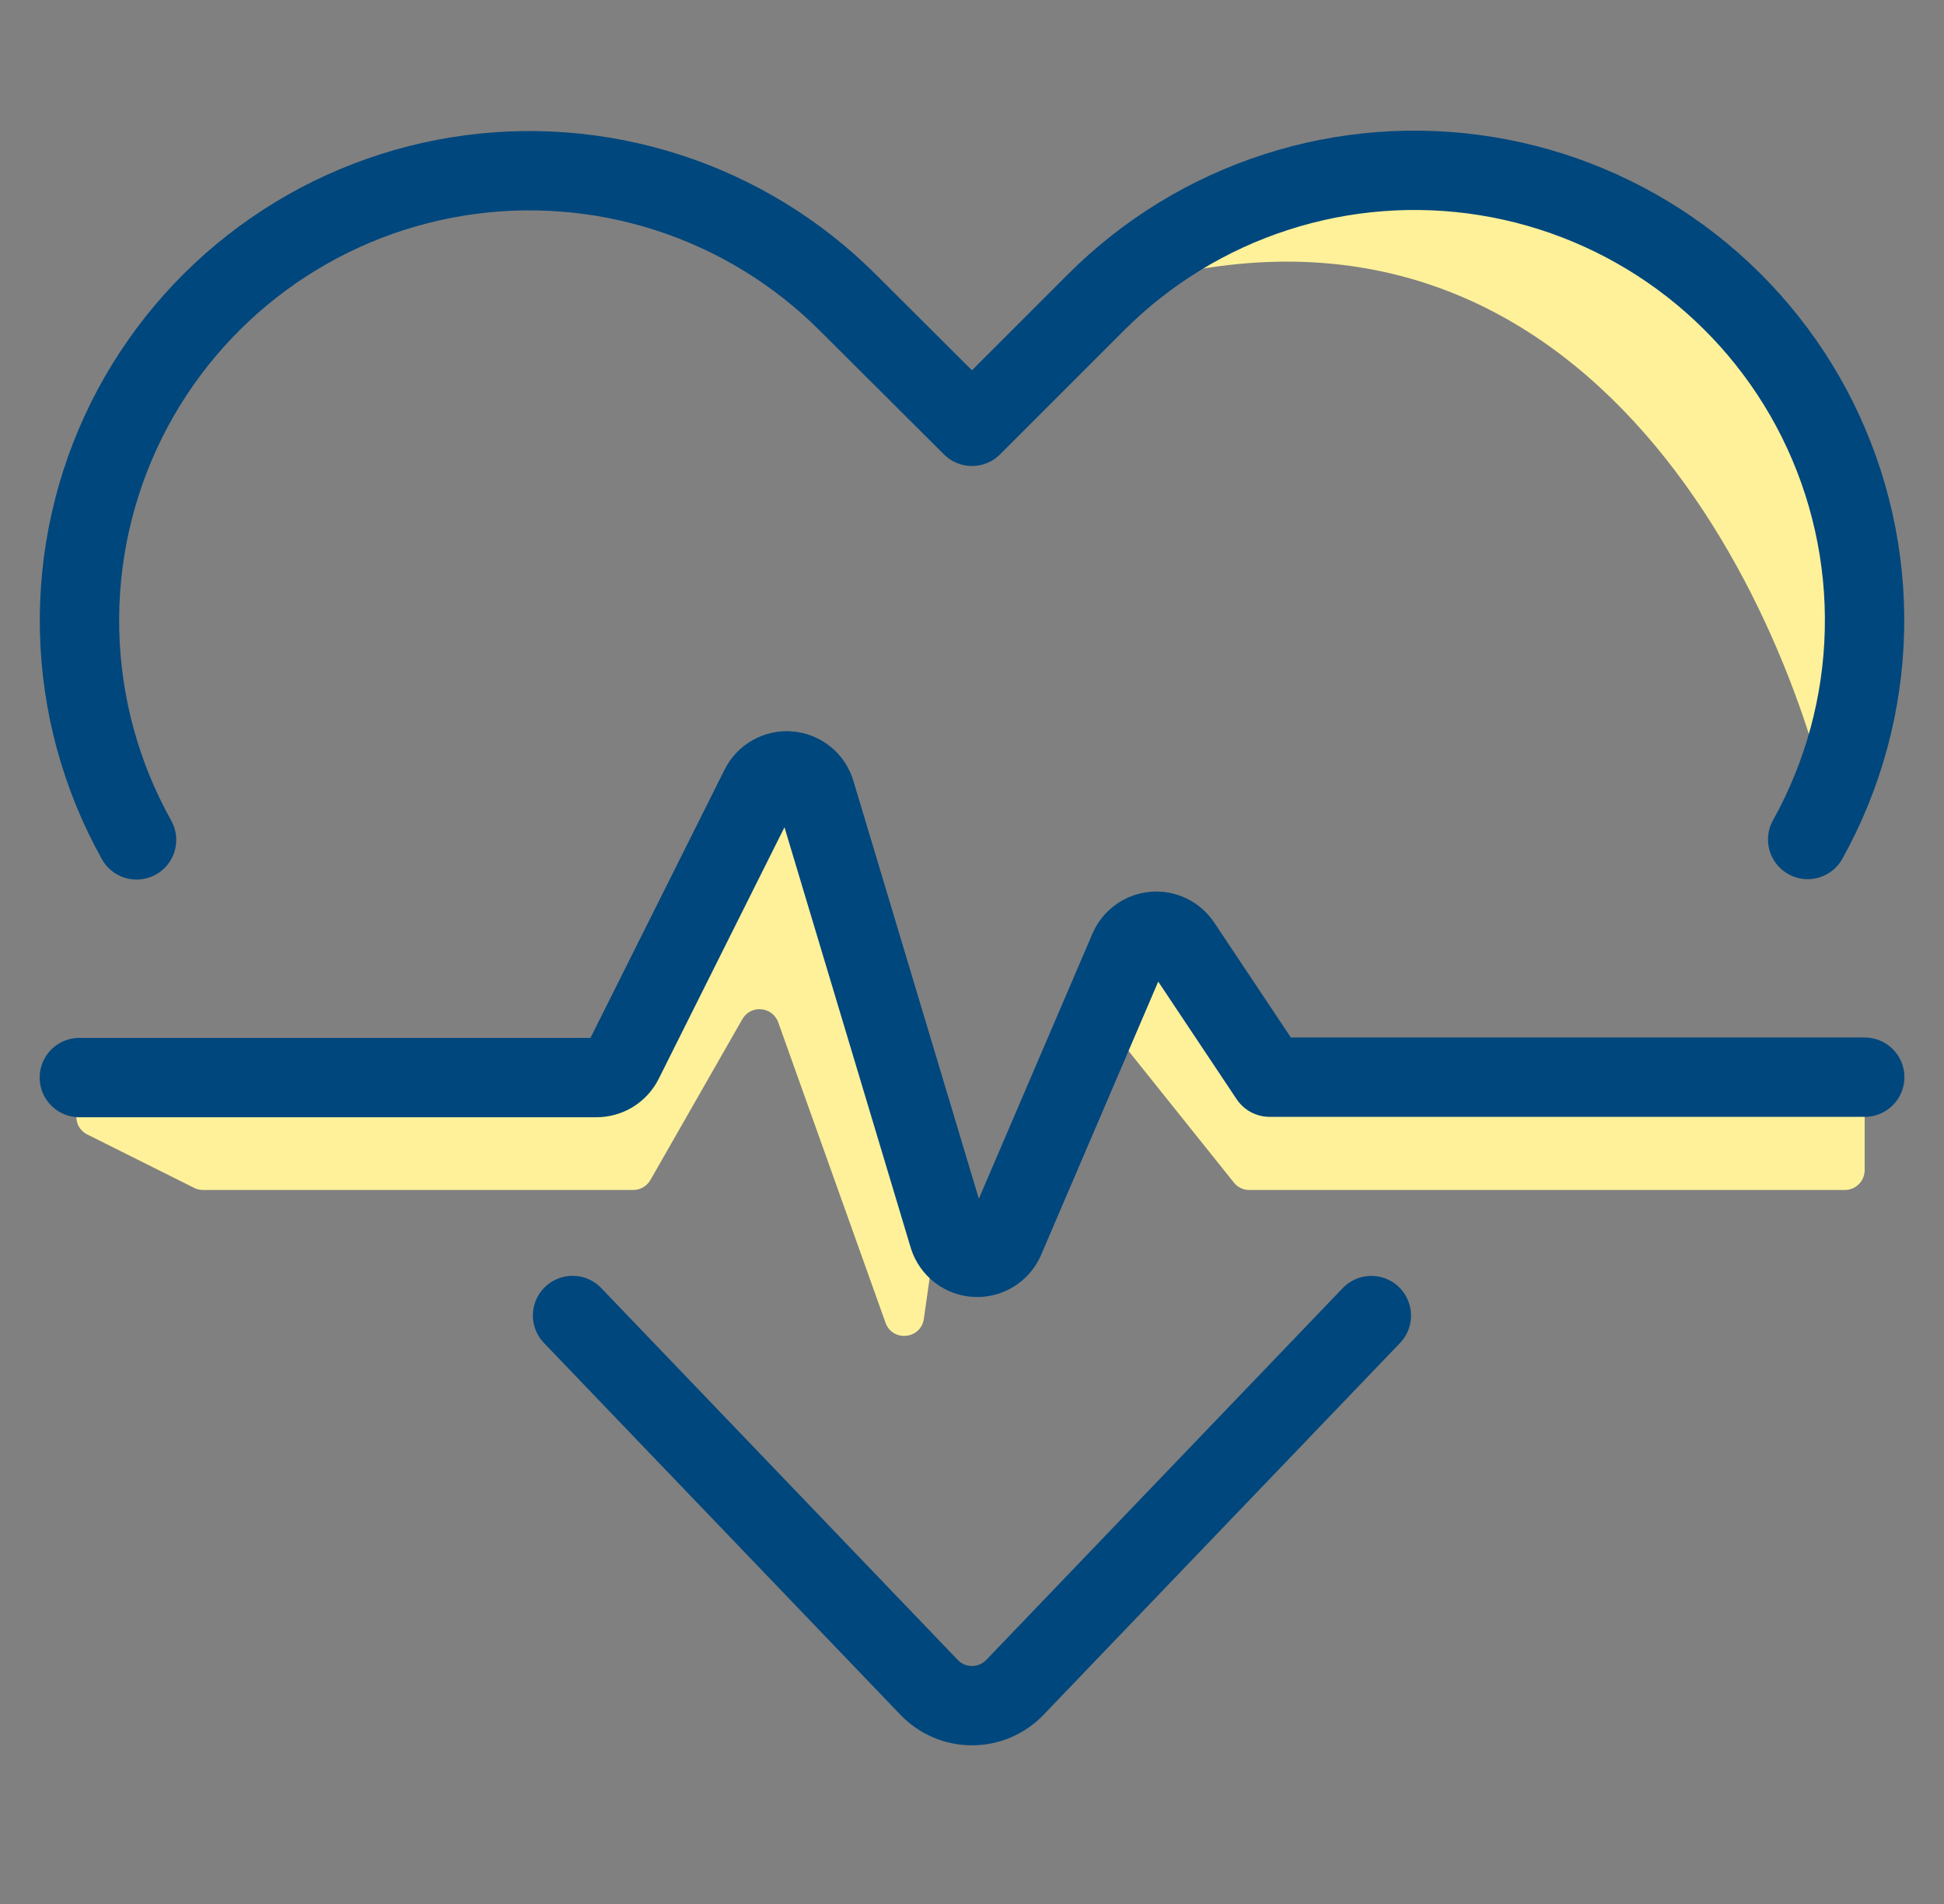
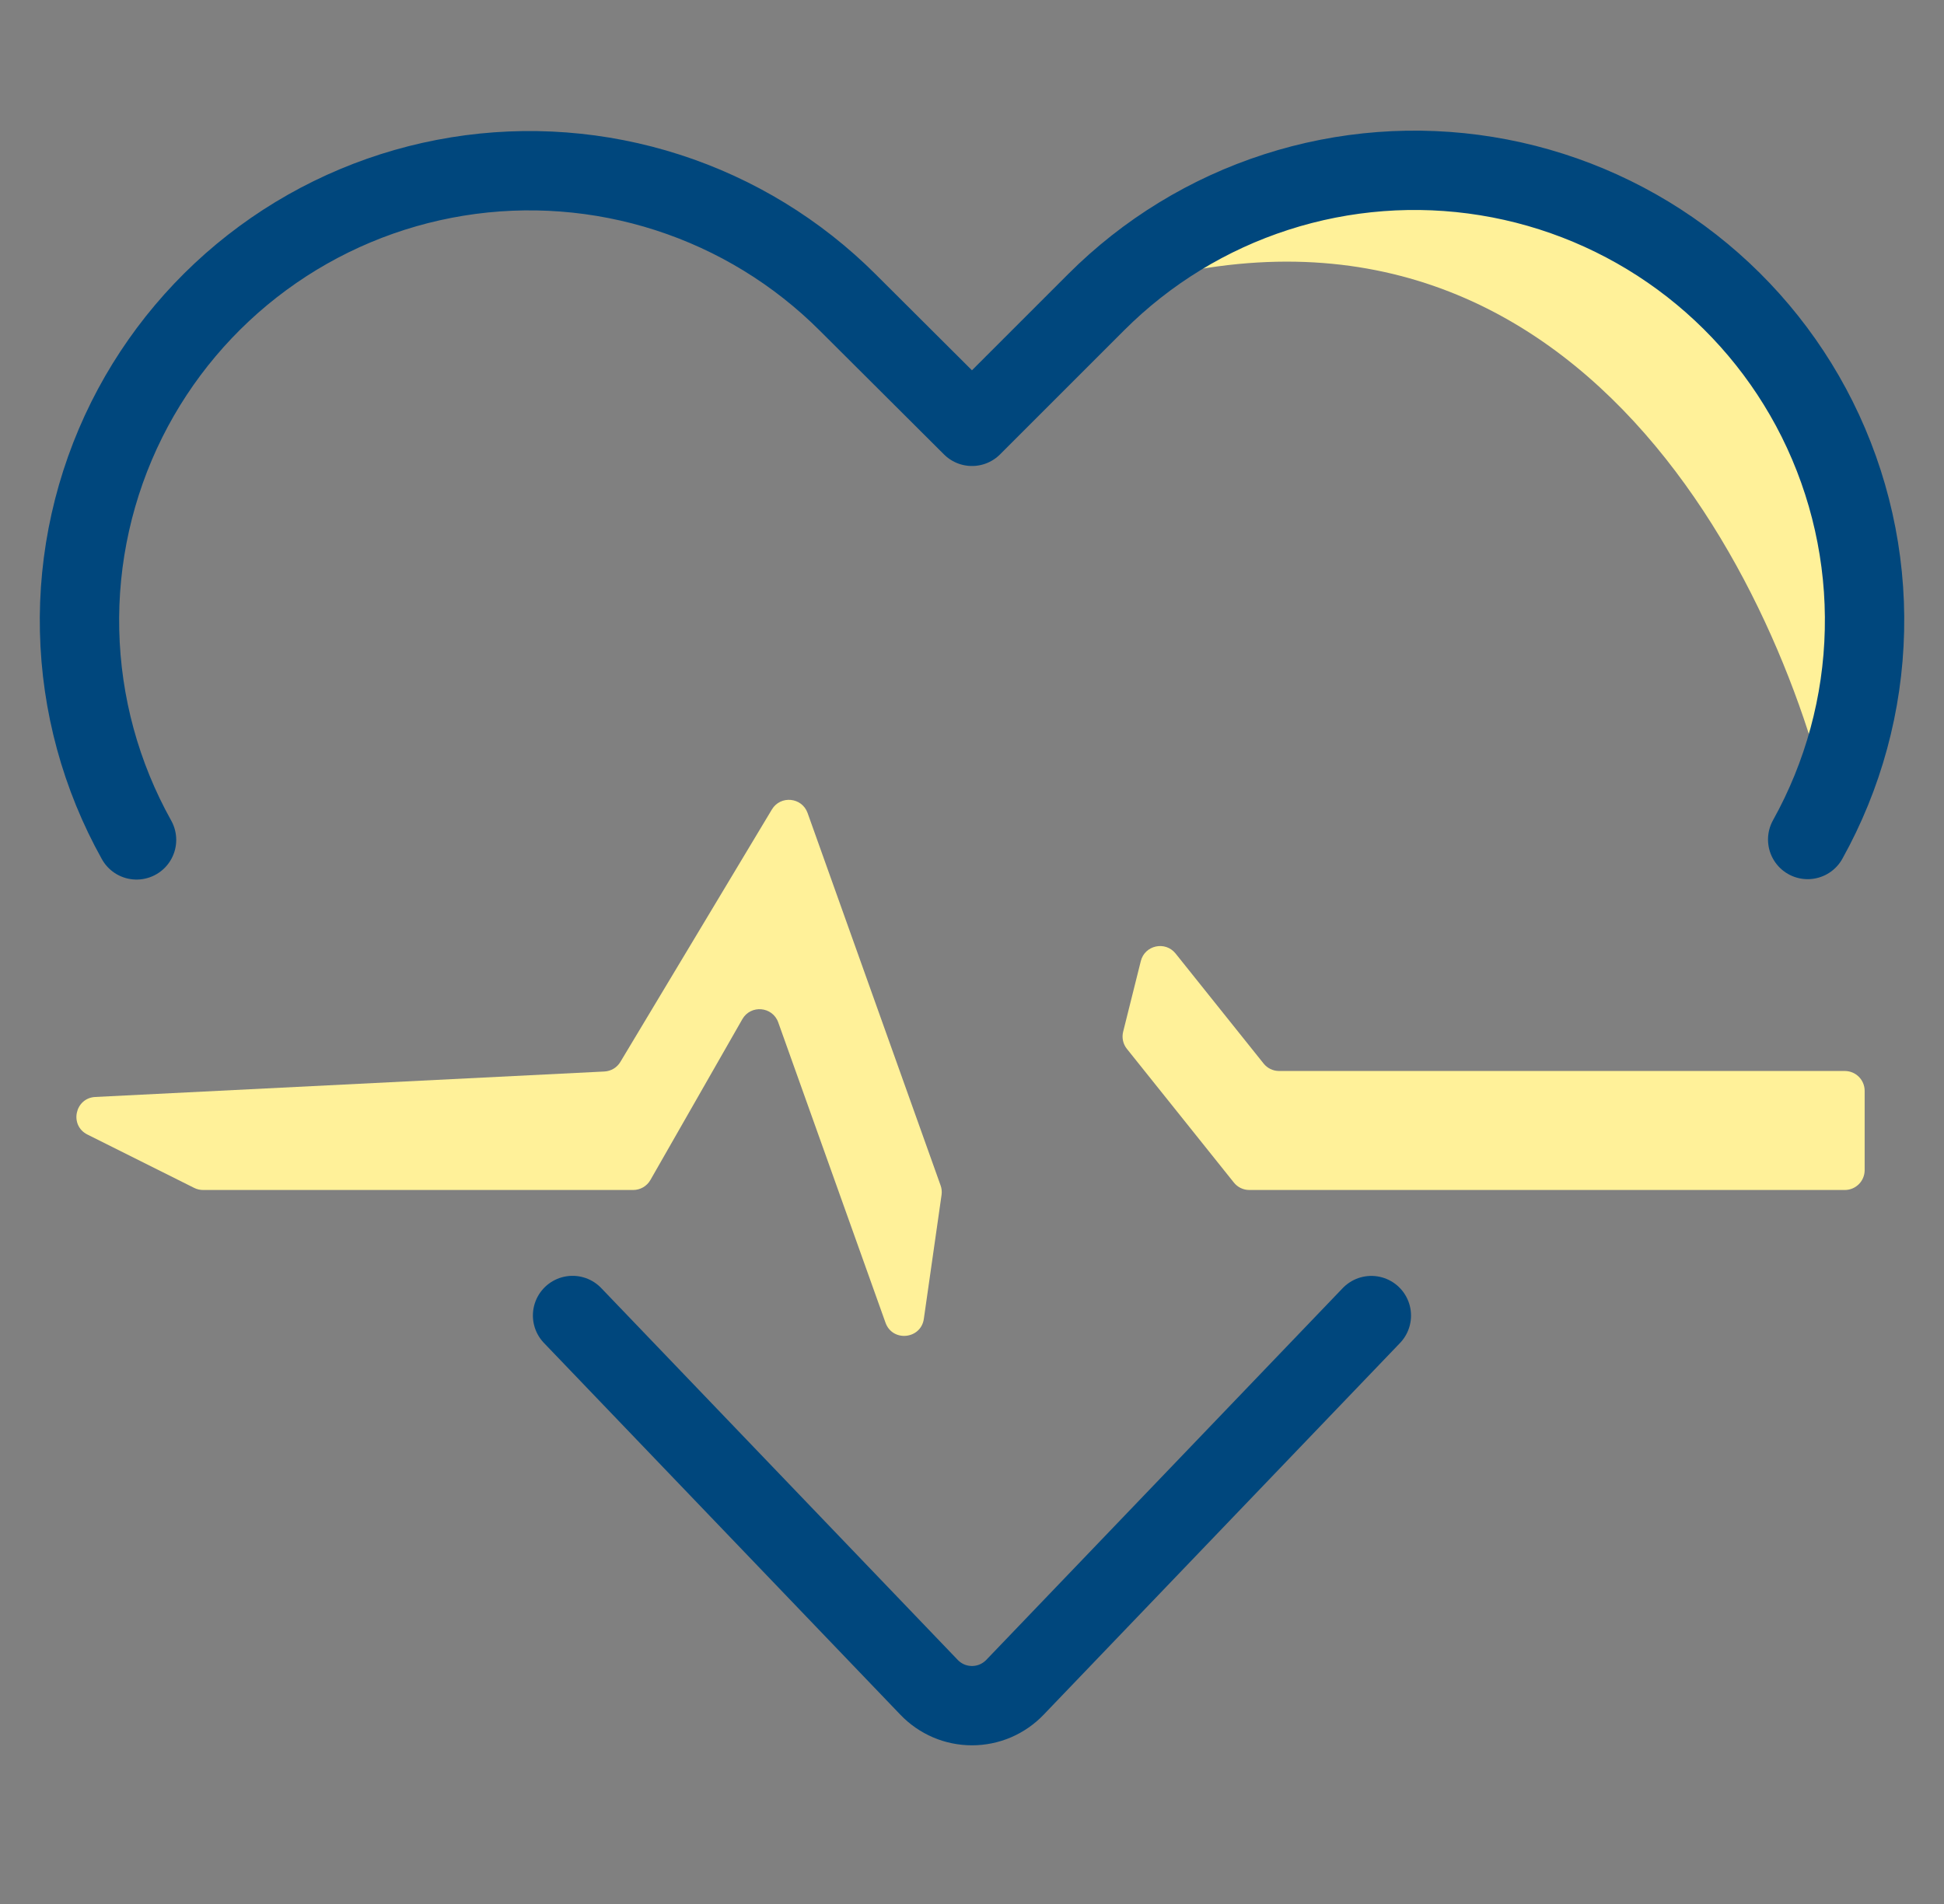
<svg xmlns="http://www.w3.org/2000/svg" width="49" height="48" viewBox="0 0 49 48" fill="none">
  <rect x="0" y="0" width="49" height="48" fill="#808080" stroke="none" />
  <g clip-path="url(#clip0_3854_56227)">
    <path d="M31.1 29.812L28.405 26.443C28.307 26.322 28.272 26.161 28.31 26.01L28.755 24.229C28.855 23.828 29.372 23.715 29.631 24.038L31.85 26.812C31.945 26.931 32.088 27 32.24 27H46.5C46.776 27 47 27.224 47 27.5V29.5C47 29.776 46.776 30 46.5 30H31.49C31.338 30 31.195 29.931 31.1 29.812Z" fill="#FFF199" />
    <path d="M4.894 29.947L2.203 28.602C1.743 28.372 1.888 27.681 2.402 27.655L15.233 27.013C15.4 27.005 15.552 26.914 15.637 26.771L19.456 20.407C19.673 20.045 20.214 20.098 20.356 20.496L23.708 29.884C23.736 29.96 23.744 30.042 23.733 30.122L23.286 33.249C23.212 33.765 22.496 33.838 22.32 33.346L19.616 25.774C19.472 25.372 18.923 25.323 18.711 25.694L16.394 29.748C16.305 29.904 16.139 30 15.96 30H5.118C5.04 30 4.964 29.982 4.894 29.947Z" fill="#FFF199" />
    <path d="M35.75 4.5L27.5 7.5C39.5 3.3 45 14.75 46.25 21L47.75 15L43.25 6.75L35.75 4.5Z" fill="#FFF199" />
    <path d="M34.566 33.166L25.582 42.538C25.442 42.684 25.274 42.8 25.088 42.88C24.902 42.959 24.702 43 24.5 43C24.297 43 24.097 42.959 23.911 42.88C23.725 42.8 23.558 42.684 23.418 42.538L14.432 33.164" stroke="#00477D" stroke-width="2" stroke-linecap="round" stroke-linejoin="round" />
    <path d="M3.442 21.174C2.541 19.56 2.048 17.752 2.006 15.904C1.963 14.057 2.373 12.227 3.198 10.574C4.002 8.966 5.177 7.573 6.625 6.508C8.073 5.443 9.754 4.738 11.528 4.45C13.303 4.162 15.12 4.3 16.831 4.852C18.542 5.404 20.097 6.355 21.368 7.626L24.5 10.748L27.632 7.616C28.903 6.345 30.458 5.394 32.169 4.842C33.879 4.29 35.697 4.152 37.471 4.44C39.246 4.728 40.926 5.433 42.375 6.498C43.823 7.563 44.998 8.956 45.802 10.564C46.627 12.217 47.037 14.046 46.995 15.893C46.954 17.741 46.462 19.55 45.564 21.164" stroke="#00477D" stroke-width="2" stroke-linecap="round" stroke-linejoin="round" />
-     <path d="M2 27.166H15.036C15.175 27.166 15.312 27.127 15.431 27.054C15.549 26.981 15.645 26.877 15.708 26.752L19.154 19.858C19.22 19.721 19.327 19.607 19.459 19.532C19.591 19.456 19.744 19.423 19.895 19.436C20.047 19.449 20.191 19.508 20.309 19.605C20.427 19.701 20.512 19.832 20.554 19.978L23.916 31.178C23.963 31.322 24.052 31.449 24.172 31.542C24.292 31.634 24.437 31.689 24.589 31.697C24.74 31.706 24.89 31.669 25.02 31.59C25.15 31.512 25.253 31.396 25.316 31.258L28.456 23.93C28.509 23.806 28.595 23.699 28.705 23.62C28.814 23.54 28.942 23.492 29.077 23.48C29.211 23.467 29.346 23.491 29.468 23.549C29.59 23.607 29.695 23.696 29.77 23.808L32.002 27.156H47.002" stroke="#00477D" stroke-width="2" stroke-linecap="round" stroke-linejoin="round" />
  </g>
  <defs>
    <clipPath id="clip0_3854_56227">
      <rect width="48" height="48" fill="white" transform="translate(0.5)" />
    </clipPath>
  </defs>
</svg>